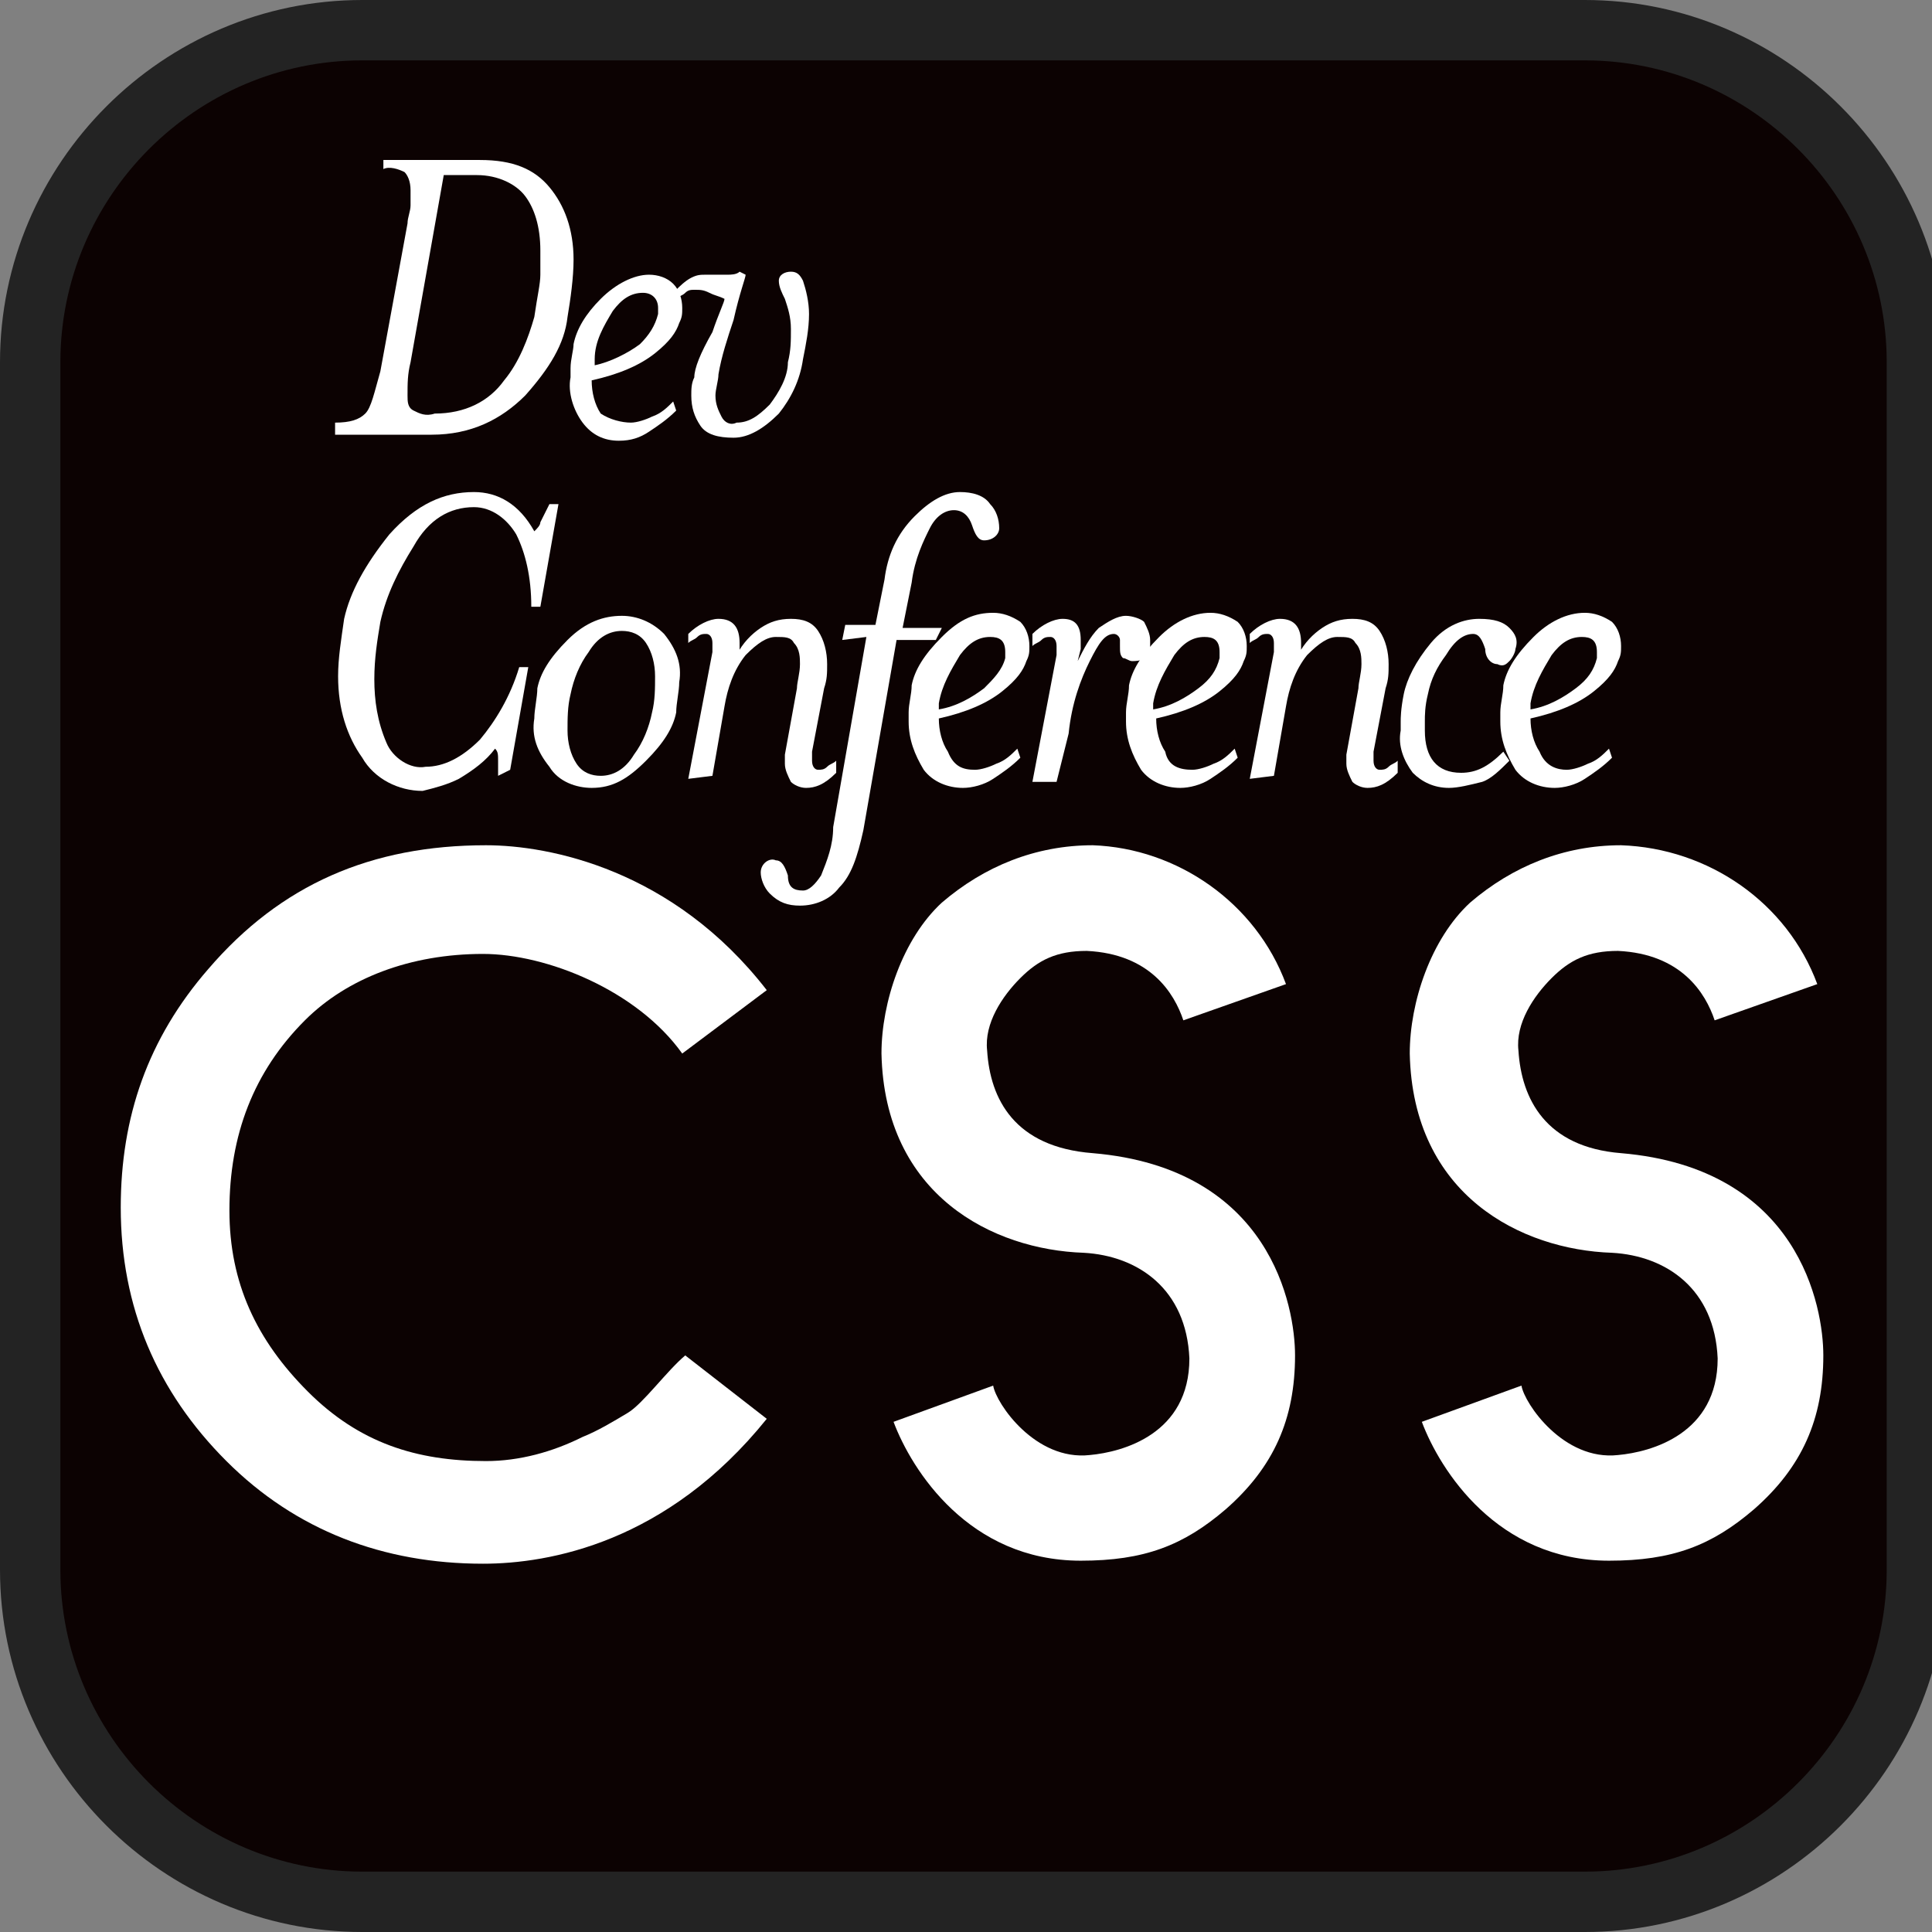
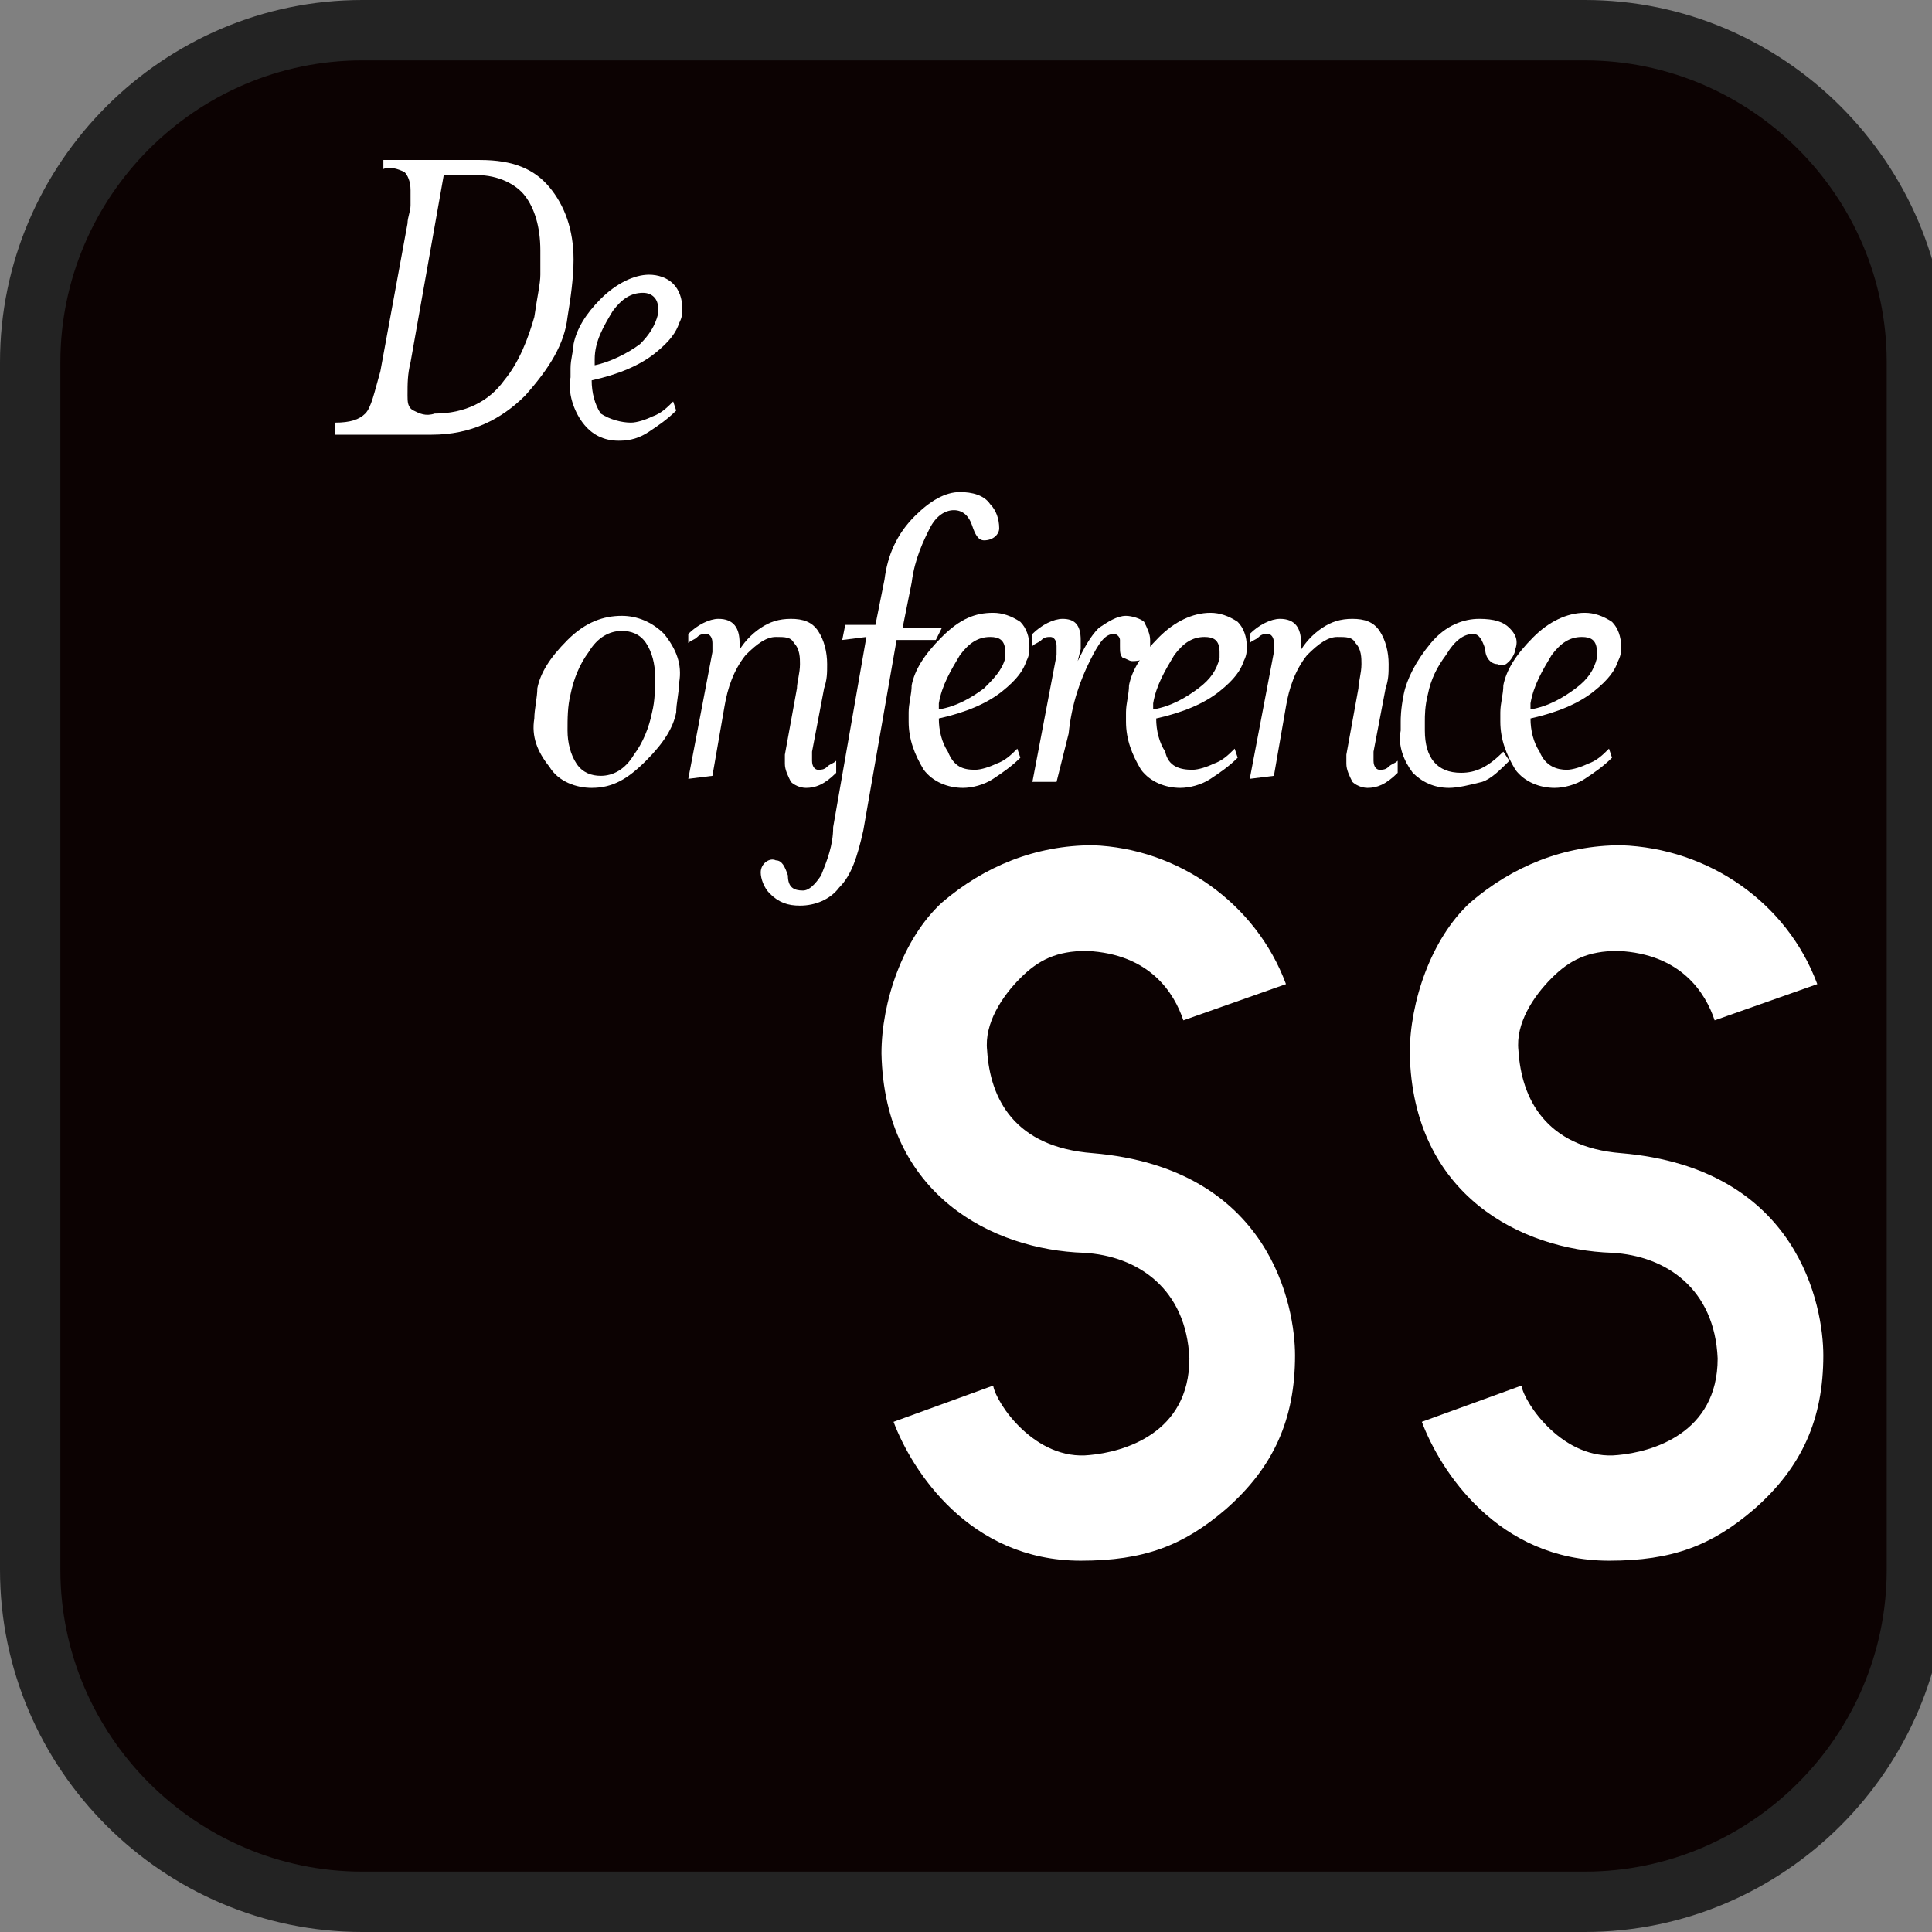
<svg xmlns="http://www.w3.org/2000/svg" version="1.1" id="Layer_1" x="0px" y="0px" viewBox="0 0 64 64" style="enable-background:new 0 0 64 64;" xml:space="preserve" width="64" height="64">
  <rect x="0" y="0" width="64" height="64" fill="#808080" stroke="none" />
  <style type="text/css"> .st0{fill:#0C0202;} .st1{fill:#232323;} .st2{fill:#FFFFFF;}
</style>
  <g>
    <g>
      <path class="st0" d="M12,63C5.9,63,1,58.1,1,52V12C1,5.9,5.9,1,12,1h40.5c6.1,0,11,4.9,11,11v40c0,6.1-4.9,11-11,11H12z" />
      <path class="st1" d="M52.5,2c5.5,0,10,4.5,10,10v40c0,5.5-4.5,10-10,10H12C6.5,62,2,57.5,2,52V12C2,6.5,6.5,2,12,2H52.5 M52.5,0 H12C5.4,0,0,5.4,0,12v40c0,6.6,5.4,12,12,12h40.5c6.6,0,12-5.4,12-12V12C64.5,5.4,59.1,0,52.5,0L52.5,0z" />
    </g>
    <g>
-       <path class="st2" d="M25.4,32.8l-2.8,2.1c-1.5-2.1-4.5-3.3-6.6-3.3c-2.4,0-4.5,0.8-5.9,2.2c-1.7,1.7-2.5,3.8-2.5,6.3 c0,2.4,0.9,4.3,2.6,6s3.6,2.3,5.9,2.3c1.1,0,2.2-0.3,3.2-0.8c0.5-0.2,1-0.5,1.5-0.8c0.5-0.3,1.3-1.4,1.9-1.9l2.7,2.1 c-3.3,4.1-7.2,4.8-9.4,4.8c-3.3,0-6.2-1.1-8.5-3.4S4,43.3,4,40c0-3,0.9-5.6,2.9-7.9c2.4-2.8,5.4-4.1,9.2-4.1 C18.2,28,22.3,28.8,25.4,32.8z" />
      <path class="st2" d="M42.6,32.6l-3.4,1.2c-0.3-0.9-1.1-2.2-3.2-2.3c-1,0-1.6,0.3-2.2,0.9c-0.6,0.6-1.2,1.5-1.1,2.4 c0.1,1.6,0.9,3.2,3.5,3.4c5.9,0.5,6.7,5.1,6.7,6.7c0,2.1-0.7,3.7-2.3,5.1c-1.4,1.2-2.7,1.7-4.8,1.7c-3.7,0-5.6-3-6.2-4.6l3.3-1.2 c0.1,0.6,1.4,2.5,3.2,2.3c1.1-0.1,3.3-0.7,3.3-3.2c-0.1-2.3-1.7-3.4-3.5-3.5c-3-0.1-6.6-1.9-6.7-6.6c0-1.7,0.7-3.8,2-5 c1.4-1.2,3.1-1.9,5-1.9C39,28.1,41.6,29.9,42.6,32.6L42.6,32.6z" />
      <path class="st2" d="M60.2,32.6l-3.4,1.2c-0.3-0.9-1.1-2.2-3.2-2.3c-1,0-1.6,0.3-2.2,0.9s-1.2,1.5-1.1,2.4 c0.1,1.6,0.9,3.2,3.4,3.4c5.9,0.5,6.7,5.1,6.7,6.7c0,2.1-0.7,3.7-2.3,5.1c-1.4,1.2-2.7,1.7-4.8,1.7c-3.7,0-5.6-3-6.2-4.6l3.3-1.2 c0.1,0.6,1.4,2.5,3.2,2.3c1.1-0.1,3.3-0.7,3.3-3.2c-0.1-2.3-1.7-3.4-3.5-3.5c-3-0.1-6.6-1.9-6.7-6.6c0-1.7,0.7-3.8,2-5 c1.4-1.2,3.1-1.9,5-1.9C56.6,28.1,59.2,29.9,60.2,32.6L60.2,32.6z" />
    </g>
    <g>
      <path class="st2" d="M11.1,14c0.5,0,0.8-0.1,1-0.3c0.2-0.2,0.3-0.7,0.5-1.4l0.9-4.9c0-0.2,0.1-0.4,0.1-0.6c0-0.1,0-0.3,0-0.5 c0-0.3-0.1-0.5-0.2-0.6c-0.2-0.1-0.5-0.2-0.7-0.1l0-0.3h3.2c1.1,0,1.8,0.3,2.3,0.9c0.5,0.6,0.8,1.4,0.8,2.4c0,0.6-0.1,1.3-0.2,1.9 c-0.1,0.9-0.6,1.7-1.4,2.6c-0.8,0.8-1.8,1.3-3.1,1.3h-3.2L11.1,14z M13.6,12c-0.1,0.4-0.1,0.7-0.1,1.1c0,0.2,0,0.4,0.2,0.5 c0.2,0.1,0.4,0.2,0.7,0.1c1,0,1.8-0.4,2.3-1.1c0.5-0.6,0.8-1.4,1-2.1c0.1-0.7,0.2-1.1,0.2-1.4c0-0.3,0-0.5,0-0.8 c0-0.8-0.2-1.4-0.5-1.8c-0.3-0.4-0.9-0.7-1.6-0.7h-1.1L13.6,12z" />
      <path class="st2" d="M20.9,14c0.2,0,0.5-0.1,0.7-0.2c0.3-0.1,0.5-0.3,0.7-0.5l0.1,0.3c-0.3,0.3-0.6,0.5-0.9,0.7 c-0.3,0.2-0.6,0.3-1,0.3c-0.5,0-0.9-0.2-1.2-0.6c-0.3-0.4-0.5-1-0.4-1.5v-0.3c0-0.3,0.1-0.6,0.1-0.8c0.1-0.5,0.4-1,0.9-1.5 c0.5-0.5,1.1-0.8,1.6-0.8c0.3,0,0.6,0.1,0.8,0.3c0.2,0.2,0.3,0.5,0.3,0.8c0,0.2,0,0.3-0.1,0.5c-0.1,0.3-0.3,0.6-0.8,1 c-0.5,0.4-1.2,0.7-2.1,0.9c0,0.4,0.1,0.8,0.3,1.1C20.2,13.9,20.6,14,20.9,14L20.9,14z M21.8,10.4c0-0.1,0-0.1,0-0.2 c0-0.3-0.2-0.5-0.5-0.5c-0.4,0-0.7,0.2-1,0.6c-0.3,0.5-0.6,1-0.6,1.6l0,0.2c0.5-0.1,1.1-0.4,1.5-0.7 C21.5,11.1,21.7,10.8,21.8,10.4L21.8,10.4z" />
-       <path class="st2" d="M24.7,9.1c0,0.1-0.2,0.6-0.4,1.5c-0.2,0.6-0.4,1.2-0.5,1.8c0,0.2-0.1,0.5-0.1,0.7c0,0.3,0.1,0.5,0.2,0.7 c0.1,0.2,0.3,0.3,0.5,0.2c0.4,0,0.7-0.2,1.1-0.6c0.3-0.4,0.6-0.9,0.6-1.4c0.1-0.4,0.1-0.7,0.1-1.1c0-0.4-0.1-0.7-0.2-1 c-0.1-0.2-0.2-0.4-0.2-0.6c0-0.2,0.2-0.3,0.4-0.3c0.2,0,0.3,0.1,0.4,0.3c0.1,0.3,0.2,0.7,0.2,1.1c0,0.5-0.1,1-0.2,1.5 c-0.1,0.7-0.4,1.3-0.8,1.8c-0.5,0.5-1,0.8-1.5,0.8c-0.5,0-0.9-0.1-1.1-0.4c-0.2-0.3-0.3-0.6-0.3-1c0-0.2,0-0.4,0.1-0.6 c0-0.3,0.2-0.8,0.6-1.5C23.8,10.4,24,10,24,9.9c-0.2-0.1-0.3-0.1-0.5-0.2c-0.2-0.1-0.3-0.1-0.5-0.1c-0.1,0-0.2,0-0.3,0.1 c-0.1,0.1-0.2,0.1-0.3,0.2V9.6c0.1-0.1,0.3-0.3,0.5-0.4c0.2-0.1,0.3-0.1,0.5-0.1c0.1,0,0.3,0,0.4,0c0.2,0,0.2,0,0.3,0 c0.1,0,0.3,0,0.4-0.1L24.7,9.1L24.7,9.1z" />
-       <path class="st2" d="M16.5,25.7c0-0.1,0-0.3,0-0.5c0-0.2,0-0.3-0.1-0.4c-0.3,0.4-0.7,0.7-1.2,1c-0.4,0.2-0.8,0.3-1.2,0.4 c-0.8,0-1.6-0.4-2-1.1c-0.5-0.7-0.8-1.6-0.8-2.7c0-0.6,0.1-1.2,0.2-1.9c0.2-0.9,0.7-1.8,1.5-2.8c0.9-1,1.8-1.4,2.8-1.4 c0.8,0,1.5,0.4,2,1.3c0.1-0.1,0.2-0.2,0.2-0.3c0.1-0.2,0.2-0.4,0.3-0.6h0.3l-0.6,3.4h-0.3c0-1-0.2-1.8-0.5-2.4 c-0.3-0.5-0.8-0.9-1.4-0.9c-0.8,0-1.5,0.4-2,1.3c-0.5,0.8-0.9,1.6-1.1,2.5c-0.1,0.6-0.2,1.2-0.2,1.9c0,0.7,0.1,1.4,0.4,2.1 c0.2,0.5,0.8,0.9,1.3,0.8c0.6,0,1.2-0.3,1.8-0.9c0.5-0.6,1-1.4,1.3-2.4h0.3l-0.6,3.4L16.5,25.7L16.5,25.7z" />
      <path class="st2" d="M19.6,26.1c-0.5,0-1.1-0.2-1.4-0.7c-0.4-0.5-0.6-1-0.5-1.6c0-0.3,0.1-0.7,0.1-1c0.1-0.5,0.4-1,1-1.6 c0.6-0.6,1.2-0.8,1.8-0.8c0.5,0,1,0.2,1.4,0.6c0.4,0.5,0.6,1,0.5,1.6c0,0.3-0.1,0.7-0.1,1c-0.1,0.5-0.4,1-1,1.6 S20.3,26.1,19.6,26.1z M20.6,20.9c-0.4,0-0.8,0.2-1.1,0.7c-0.3,0.4-0.5,0.9-0.6,1.4c-0.1,0.4-0.1,0.8-0.1,1.2 c0,0.4,0.1,0.8,0.3,1.1c0.2,0.3,0.5,0.4,0.8,0.4c0.4,0,0.8-0.2,1.1-0.7c0.3-0.4,0.5-0.9,0.6-1.4c0.1-0.4,0.1-0.8,0.1-1.2 c0-0.4-0.1-0.8-0.3-1.1C21.2,21,20.9,20.9,20.6,20.9L20.6,20.9z" />
      <path class="st2" d="M22.8,25.8l0.8-4.2v-0.3c0-0.2-0.1-0.3-0.2-0.3c-0.1,0-0.2,0-0.3,0.1c-0.1,0.1-0.2,0.1-0.3,0.2V21 c0.3-0.3,0.7-0.5,1-0.5c0.5,0,0.7,0.3,0.7,0.8v0.3l-0.1,0.1c0.2-0.4,0.5-0.7,0.8-0.9c0.3-0.2,0.6-0.3,1-0.3c0.4,0,0.7,0.1,0.9,0.4 c0.2,0.3,0.3,0.7,0.3,1.1c0,0.3,0,0.5-0.1,0.8l-0.4,2.1c0,0.1,0,0.2,0,0.3c0,0.2,0.1,0.3,0.2,0.3c0.1,0,0.2,0,0.3-0.1 c0.1-0.1,0.2-0.1,0.3-0.2v0.4c-0.4,0.4-0.7,0.5-1,0.5c-0.2,0-0.4-0.1-0.5-0.2c-0.1-0.2-0.2-0.4-0.2-0.6v-0.3l0.4-2.2 c0-0.2,0.1-0.5,0.1-0.8c0-0.2,0-0.5-0.2-0.7c-0.1-0.2-0.3-0.2-0.6-0.2c-0.3,0-0.6,0.2-1,0.6c-0.4,0.5-0.6,1.1-0.7,1.7l-0.4,2.3 L22.8,25.8z" />
      <path class="st2" d="M27.9,21.2l0.1-0.5h1l0.3-1.5c0.1-0.8,0.4-1.5,1-2.1c0.5-0.5,1-0.8,1.5-0.8c0.4,0,0.8,0.1,1,0.4 c0.2,0.2,0.3,0.5,0.3,0.8c0,0.2-0.2,0.4-0.5,0.4c-0.2,0-0.3-0.2-0.4-0.5s-0.3-0.5-0.6-0.5c-0.3,0-0.6,0.2-0.8,0.6s-0.5,1-0.6,1.8 l-0.3,1.5h1.3L31,21.2h-1.3l-1.1,6.3c-0.2,0.9-0.4,1.5-0.8,1.9c-0.3,0.4-0.8,0.6-1.3,0.6c-0.4,0-0.7-0.1-1-0.4 c-0.2-0.2-0.3-0.5-0.3-0.7c0-0.3,0.3-0.5,0.5-0.4c0.2,0,0.3,0.2,0.4,0.5c0,0.4,0.2,0.5,0.5,0.5c0.2,0,0.4-0.2,0.6-0.5 c0.2-0.5,0.4-1,0.4-1.6l1.1-6.3L27.9,21.2z" />
      <path class="st2" d="M32.3,25.5c0.2,0,0.5-0.1,0.7-0.2c0.3-0.1,0.5-0.3,0.7-0.5l0.1,0.3c-0.3,0.3-0.6,0.5-0.9,0.7 c-0.3,0.2-0.7,0.3-1,0.3c-0.5,0-1-0.2-1.3-0.6c-0.3-0.5-0.5-1-0.5-1.6v-0.3c0-0.3,0.1-0.6,0.1-0.9c0.1-0.5,0.4-1,1-1.6 s1.1-0.8,1.7-0.8c0.3,0,0.6,0.1,0.9,0.3c0.2,0.2,0.3,0.5,0.3,0.8c0,0.2,0,0.3-0.1,0.5c-0.1,0.3-0.3,0.6-0.8,1 c-0.5,0.4-1.2,0.7-2.1,0.9c0,0.4,0.1,0.8,0.3,1.1C31.6,25.4,31.9,25.5,32.3,25.5L32.3,25.5z M33.3,21.8c0-0.1,0-0.1,0-0.2 c0-0.4-0.2-0.5-0.5-0.5c-0.4,0-0.7,0.2-1,0.6c-0.3,0.5-0.6,1-0.7,1.6l0,0.2c0.6-0.1,1.1-0.4,1.5-0.7 C32.9,22.5,33.2,22.2,33.3,21.8L33.3,21.8z" />
      <path class="st2" d="M37.3,20.4c0.2,0,0.5,0.1,0.6,0.2c0.1,0.2,0.2,0.4,0.2,0.6c0,0.1,0,0.2,0,0.3c0,0.1-0.1,0.2-0.2,0.3 c-0.1,0.1-0.3,0.1-0.4,0.1c-0.1,0-0.2-0.1-0.3-0.1c-0.1-0.1-0.1-0.2-0.1-0.4v-0.2c0-0.1-0.1-0.2-0.2-0.2c-0.3,0-0.5,0.3-0.8,0.9 c-0.3,0.6-0.6,1.4-0.7,2.4L35,25.9h-0.8l0.8-4.2v-0.3c0-0.2-0.1-0.3-0.2-0.3c-0.1,0-0.2,0-0.3,0.1c-0.1,0.1-0.2,0.1-0.3,0.2V21 c0.3-0.3,0.7-0.5,1-0.5c0.4,0,0.6,0.2,0.6,0.7v0.3l-0.1,0.4c0.2-0.4,0.4-0.8,0.7-1.1C36.7,20.6,37,20.4,37.3,20.4z" />
      <path class="st2" d="M39.5,25.5c0.2,0,0.5-0.1,0.7-0.2c0.3-0.1,0.5-0.3,0.7-0.5l0.1,0.3c-0.3,0.3-0.6,0.5-0.9,0.7 c-0.3,0.2-0.7,0.3-1,0.3c-0.5,0-1-0.2-1.3-0.6c-0.3-0.5-0.5-1-0.5-1.6v-0.3c0-0.3,0.1-0.6,0.1-0.9c0.1-0.5,0.4-1,1-1.6 c0.5-0.5,1.1-0.8,1.7-0.8c0.3,0,0.6,0.1,0.9,0.3c0.2,0.2,0.3,0.5,0.3,0.8c0,0.2,0,0.3-0.1,0.5c-0.1,0.3-0.3,0.6-0.8,1 c-0.5,0.4-1.2,0.7-2.1,0.9c0,0.4,0.1,0.8,0.3,1.1C38.7,25.4,39.1,25.5,39.5,25.5L39.5,25.5z M40.4,21.8c0-0.1,0-0.1,0-0.2 c0-0.4-0.2-0.5-0.5-0.5c-0.4,0-0.7,0.2-1,0.6c-0.3,0.5-0.6,1-0.7,1.6l0,0.2c0.6-0.1,1.1-0.4,1.5-0.7 C40.1,22.5,40.3,22.2,40.4,21.8L40.4,21.8z" />
      <path class="st2" d="M41.4,25.8l0.8-4.2v-0.3c0-0.2-0.1-0.3-0.2-0.3c-0.1,0-0.2,0-0.3,0.1c-0.1,0.1-0.2,0.1-0.3,0.2V21 c0.3-0.3,0.7-0.5,1-0.5c0.5,0,0.7,0.3,0.7,0.8v0.3L43,21.7c0.2-0.4,0.5-0.7,0.8-0.9c0.3-0.2,0.6-0.3,1-0.3c0.4,0,0.7,0.1,0.9,0.4 c0.2,0.3,0.3,0.7,0.3,1.1c0,0.3,0,0.5-0.1,0.8l-0.4,2.1c0,0.1,0,0.2,0,0.3c0,0.2,0.1,0.3,0.2,0.3c0.1,0,0.2,0,0.3-0.1 c0.1-0.1,0.2-0.1,0.3-0.2v0.4c-0.4,0.4-0.7,0.5-1,0.5c-0.2,0-0.4-0.1-0.5-0.2c-0.1-0.2-0.2-0.4-0.2-0.6v-0.3l0.4-2.2 c0-0.2,0.1-0.5,0.1-0.8c0-0.2,0-0.5-0.2-0.7c-0.1-0.2-0.3-0.2-0.6-0.2c-0.3,0-0.6,0.2-1,0.6c-0.4,0.5-0.6,1.1-0.7,1.7l-0.4,2.3 L41.4,25.8z" />
      <path class="st2" d="M48,26.1c-0.5,0-0.9-0.2-1.2-0.5c-0.3-0.4-0.5-0.9-0.4-1.4v-0.3c0-0.1,0-0.4,0.1-0.9c0.1-0.5,0.4-1.1,0.9-1.7 c0.5-0.6,1.1-0.8,1.6-0.8c0.5,0,0.8,0.1,1,0.3c0.2,0.2,0.3,0.4,0.2,0.7c0,0.1-0.1,0.3-0.2,0.4c-0.1,0.1-0.2,0.2-0.4,0.1 c-0.2,0-0.4-0.2-0.4-0.5c-0.1-0.3-0.2-0.5-0.4-0.5c-0.3,0-0.6,0.2-0.9,0.7c-0.3,0.4-0.5,0.8-0.6,1.3c-0.1,0.4-0.1,0.7-0.1,0.9 c0,0.1,0,0.2,0,0.3c0,0.9,0.4,1.4,1.2,1.4c0.5,0,0.9-0.2,1.4-0.7l0.2,0.3c-0.3,0.3-0.6,0.6-0.9,0.7C48.7,26,48.3,26.1,48,26.1 L48,26.1z" />
      <path class="st2" d="M51.9,25.5c0.2,0,0.5-0.1,0.7-0.2c0.3-0.1,0.5-0.3,0.7-0.5l0.1,0.3c-0.3,0.3-0.6,0.5-0.9,0.7 c-0.3,0.2-0.7,0.3-1,0.3c-0.5,0-1-0.2-1.3-0.6c-0.3-0.5-0.5-1-0.5-1.6v-0.3c0-0.3,0.1-0.6,0.1-0.9c0.1-0.5,0.4-1,1-1.6 c0.5-0.5,1.1-0.8,1.7-0.8c0.3,0,0.6,0.1,0.9,0.3c0.2,0.2,0.3,0.5,0.3,0.8c0,0.2,0,0.3-0.1,0.5c-0.1,0.3-0.3,0.6-0.8,1 c-0.5,0.4-1.2,0.7-2.1,0.9c0,0.4,0.1,0.8,0.3,1.1C51.2,25.4,51.6,25.5,51.9,25.5L51.9,25.5z M52.9,21.8c0-0.1,0-0.1,0-0.2 c0-0.4-0.2-0.5-0.5-0.5c-0.4,0-0.7,0.2-1,0.6c-0.3,0.5-0.6,1-0.7,1.6l0,0.2c0.6-0.1,1.1-0.4,1.5-0.7 C52.6,22.5,52.8,22.2,52.9,21.8L52.9,21.8z" />
    </g>
  </g>
</svg>